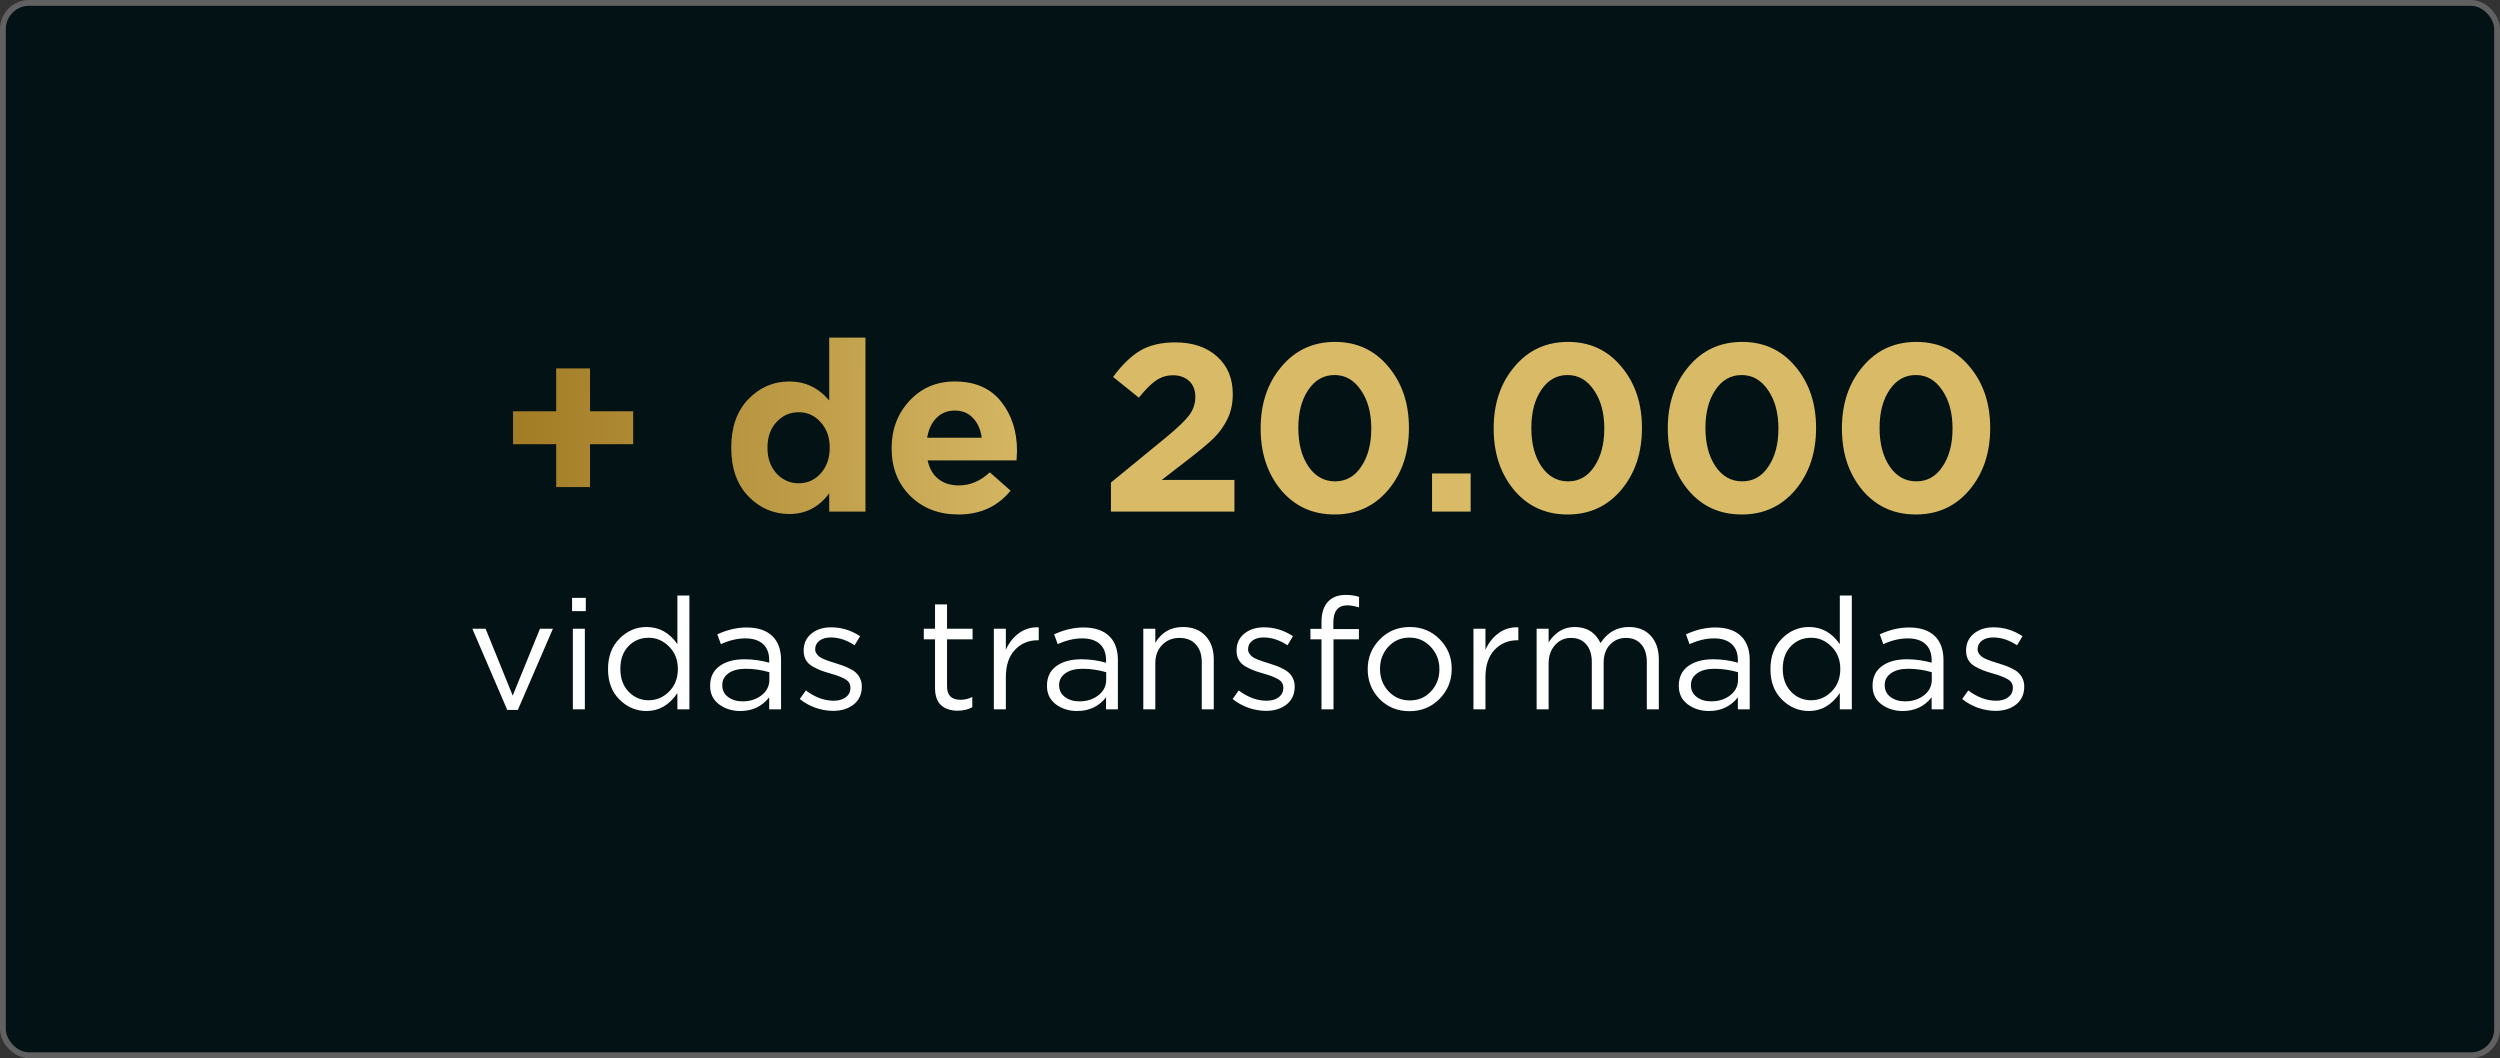
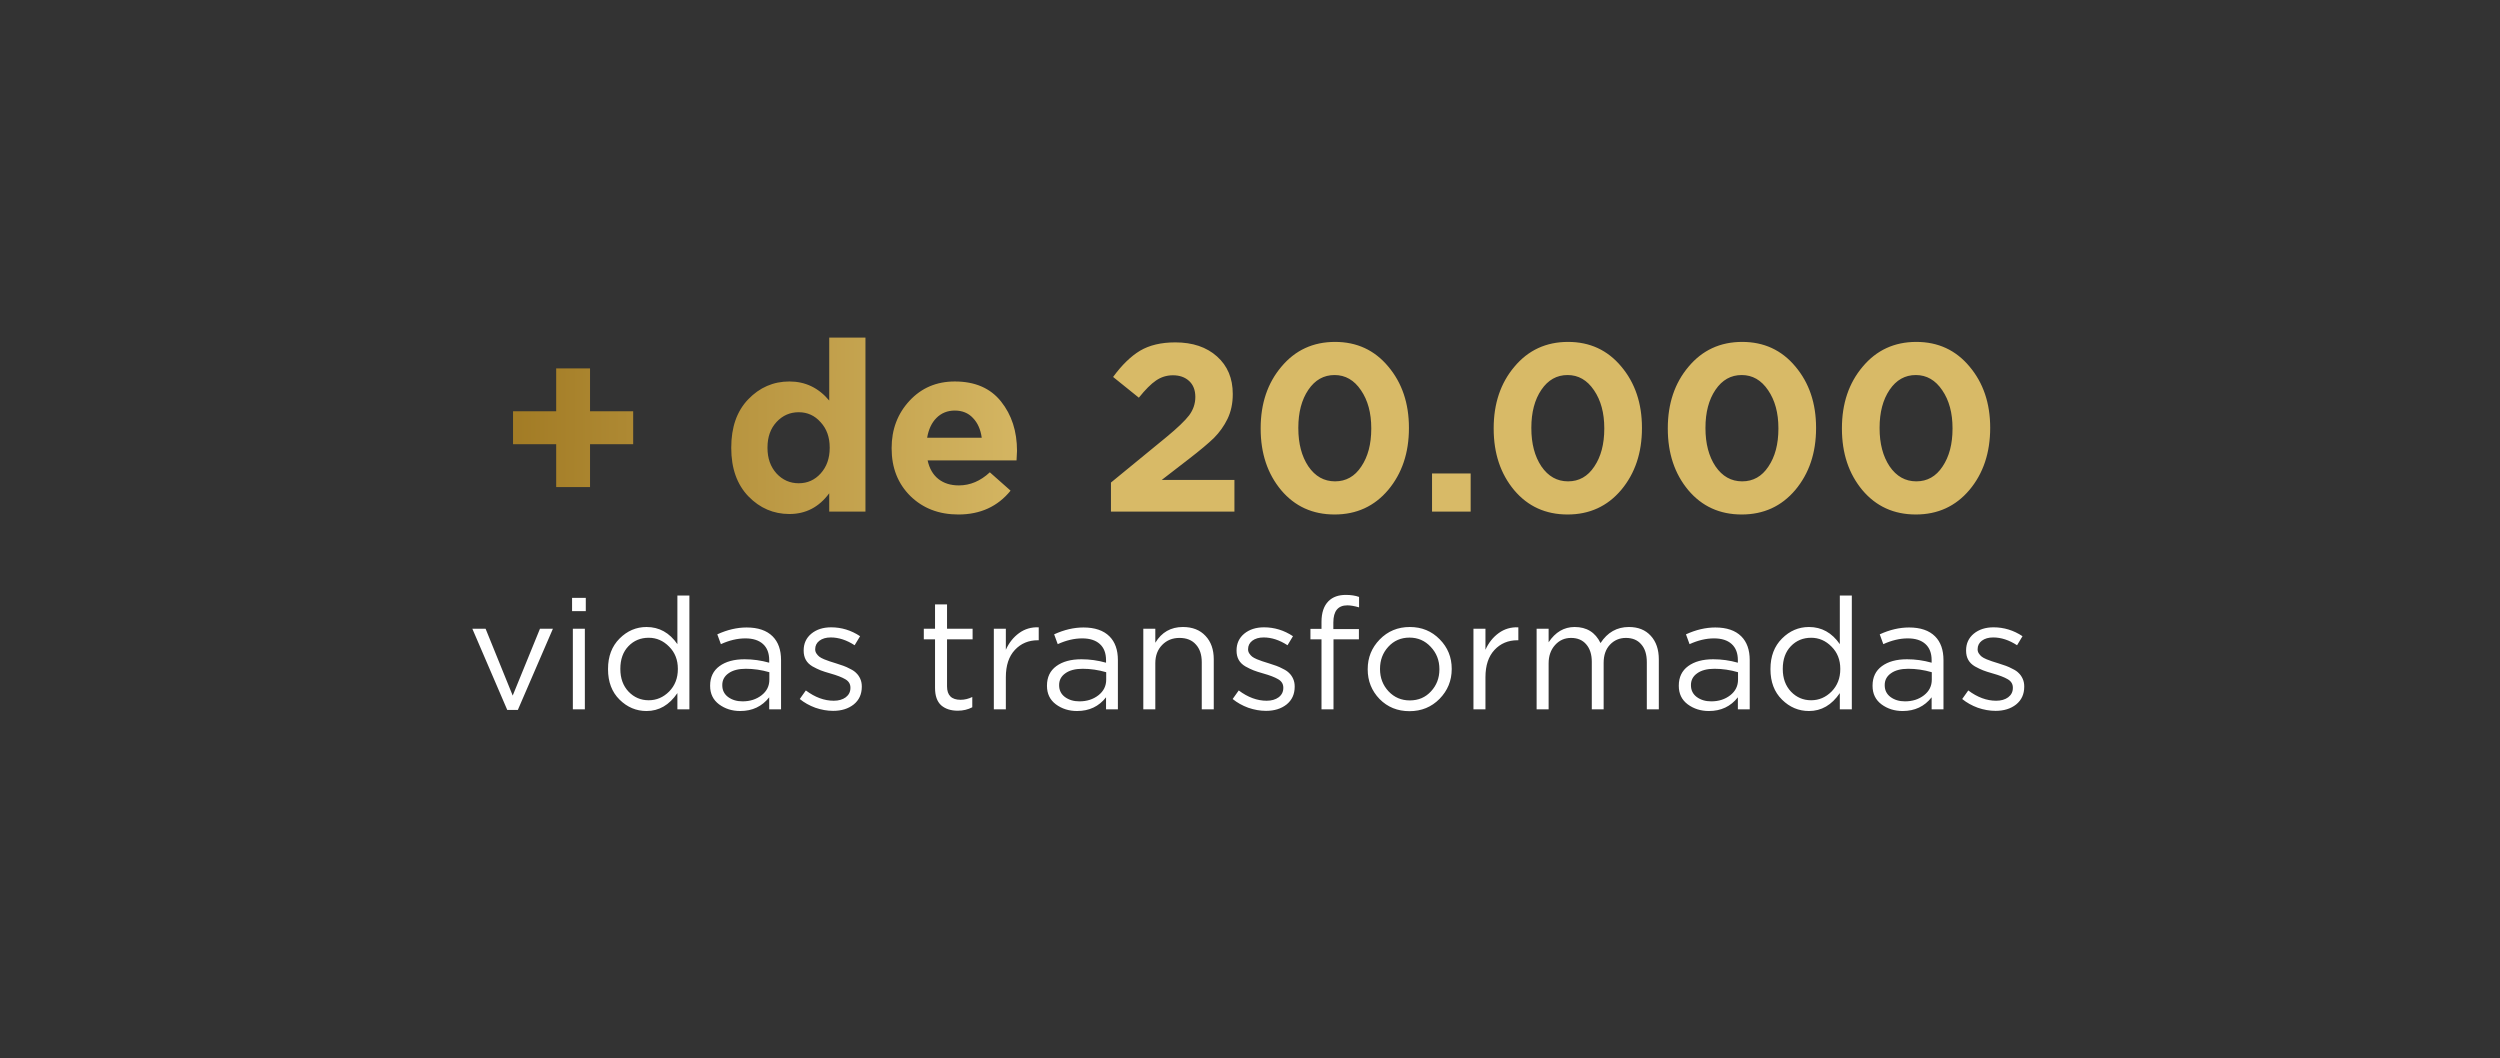
<svg xmlns="http://www.w3.org/2000/svg" width="430" height="182" viewBox="0 0 430 182" fill="none">
  <rect x="0" y="0" width="430" height="182" fill="#333333" stroke="none" />
-   <rect x="0.5" y="0.5" width="429" height="181" rx="4.5" fill="#031214" stroke="#616161" />
-   <path d="M95.663 83.777V76.397H88.242V70.739H95.663V63.359H101.485V70.739H108.906V76.397H101.485V83.777H95.663ZM135.779 88.41C133.046 88.41 130.695 87.399 128.727 85.376C126.759 83.326 125.775 80.552 125.775 77.053V76.971C125.775 73.472 126.746 70.712 128.686 68.689C130.654 66.639 133.019 65.614 135.779 65.614C138.513 65.614 140.795 66.707 142.626 68.894V58.07H148.858V88H142.626V84.843C140.877 87.221 138.595 88.41 135.779 88.41ZM133.565 81.44C134.604 82.561 135.875 83.121 137.378 83.121C138.882 83.121 140.139 82.561 141.15 81.44C142.189 80.292 142.708 78.83 142.708 77.053V76.971C142.708 75.194 142.189 73.746 141.15 72.625C140.139 71.477 138.882 70.903 137.378 70.903C135.875 70.903 134.604 71.463 133.565 72.584C132.527 73.705 132.007 75.167 132.007 76.971V77.053C132.007 78.83 132.527 80.292 133.565 81.44ZM164.84 88.492C161.506 88.492 158.759 87.44 156.599 85.335C154.44 83.203 153.36 80.47 153.36 77.135V77.053C153.36 73.855 154.385 71.149 156.435 68.935C158.485 66.721 161.082 65.614 164.225 65.614C167.697 65.614 170.348 66.762 172.179 69.058C174.011 71.354 174.926 74.183 174.926 77.545C174.926 77.873 174.899 78.42 174.844 79.185H159.551C159.852 80.579 160.467 81.645 161.396 82.383C162.326 83.121 163.501 83.49 164.922 83.49C166.863 83.49 168.64 82.738 170.252 81.235L173.819 84.392C171.605 87.125 168.612 88.492 164.84 88.492ZM159.469 75.29H168.858C168.667 73.869 168.161 72.734 167.341 71.887C166.549 71.04 165.51 70.616 164.225 70.616C162.968 70.616 161.916 71.04 161.068 71.887C160.248 72.707 159.715 73.841 159.469 75.29ZM191.084 88V82.998L200.637 75.167C202.523 73.609 203.821 72.365 204.532 71.436C205.242 70.479 205.598 69.427 205.598 68.279C205.598 67.104 205.242 66.188 204.532 65.532C203.821 64.876 202.892 64.548 201.744 64.548C200.678 64.548 199.707 64.849 198.833 65.45C197.985 66.024 197.001 67.008 195.881 68.402L191.453 64.835C192.956 62.785 194.5 61.282 196.086 60.325C197.698 59.368 199.721 58.89 202.154 58.89C205.133 58.89 207.525 59.696 209.329 61.309C211.133 62.922 212.035 65.067 212.035 67.746V67.828C212.035 69.386 211.734 70.794 211.133 72.051C210.531 73.281 209.752 74.374 208.796 75.331C207.839 76.26 206.404 77.463 204.491 78.939L199.817 82.547H212.322V88H191.084ZM238.769 84.269C236.391 87.084 233.316 88.492 229.544 88.492C225.772 88.492 222.71 87.098 220.36 84.31C218.009 81.495 216.834 77.969 216.834 73.732V73.65C216.834 69.413 218.023 65.887 220.401 63.072C222.779 60.229 225.854 58.808 229.626 58.808C233.37 58.808 236.418 60.216 238.769 63.031C241.147 65.846 242.336 69.359 242.336 73.568V73.65C242.336 77.887 241.147 81.426 238.769 84.269ZM225.034 80.21C226.209 81.932 227.74 82.793 229.626 82.793C231.512 82.793 233.015 81.946 234.136 80.251C235.284 78.556 235.858 76.383 235.858 73.732V73.65C235.858 71.026 235.27 68.853 234.095 67.131C232.919 65.382 231.402 64.507 229.544 64.507C227.685 64.507 226.182 65.354 225.034 67.049C223.886 68.744 223.312 70.917 223.312 73.568V73.65C223.312 76.301 223.886 78.488 225.034 80.21ZM246.31 88V81.44H252.952V88H246.31ZM278.848 84.269C276.47 87.084 273.395 88.492 269.623 88.492C265.851 88.492 262.789 87.098 260.439 84.31C258.088 81.495 256.913 77.969 256.913 73.732V73.65C256.913 69.413 258.102 65.887 260.48 63.072C262.858 60.229 265.933 58.808 269.705 58.808C273.449 58.808 276.497 60.216 278.848 63.031C281.226 65.846 282.415 69.359 282.415 73.568V73.65C282.415 77.887 281.226 81.426 278.848 84.269ZM265.113 80.21C266.288 81.932 267.819 82.793 269.705 82.793C271.591 82.793 273.094 81.946 274.215 80.251C275.363 78.556 275.937 76.383 275.937 73.732V73.65C275.937 71.026 275.349 68.853 274.174 67.131C272.998 65.382 271.481 64.507 269.623 64.507C267.764 64.507 266.261 65.354 265.113 67.049C263.965 68.744 263.391 70.917 263.391 73.568V73.65C263.391 76.301 263.965 78.488 265.113 80.21ZM308.797 84.269C306.419 87.084 303.344 88.492 299.572 88.492C295.8 88.492 292.739 87.098 290.388 84.31C288.037 81.495 286.862 77.969 286.862 73.732V73.65C286.862 69.413 288.051 65.887 290.429 63.072C292.807 60.229 295.882 58.808 299.654 58.808C303.399 58.808 306.446 60.216 308.797 63.031C311.175 65.846 312.364 69.359 312.364 73.568V73.65C312.364 77.887 311.175 81.426 308.797 84.269ZM295.062 80.21C296.237 81.932 297.768 82.793 299.654 82.793C301.54 82.793 303.043 81.946 304.164 80.251C305.312 78.556 305.886 76.383 305.886 73.732V73.65C305.886 71.026 305.298 68.853 304.123 67.131C302.948 65.382 301.431 64.507 299.572 64.507C297.713 64.507 296.21 65.354 295.062 67.049C293.914 68.744 293.34 70.917 293.34 73.568V73.65C293.34 76.301 293.914 78.488 295.062 80.21ZM338.746 84.269C336.368 87.084 333.293 88.492 329.521 88.492C325.749 88.492 322.688 87.098 320.337 84.31C317.987 81.495 316.811 77.969 316.811 73.732V73.65C316.811 69.413 318 65.887 320.378 63.072C322.756 60.229 325.831 58.808 329.603 58.808C333.348 58.808 336.396 60.216 338.746 63.031C341.124 65.846 342.313 69.359 342.313 73.568V73.65C342.313 77.887 341.124 81.426 338.746 84.269ZM325.011 80.21C326.187 81.932 327.717 82.793 329.603 82.793C331.489 82.793 332.993 81.946 334.113 80.251C335.261 78.556 335.835 76.383 335.835 73.732V73.65C335.835 71.026 335.248 68.853 334.072 67.131C332.897 65.382 331.38 64.507 329.521 64.507C327.663 64.507 326.159 65.354 325.011 67.049C323.863 68.744 323.289 70.917 323.289 73.568V73.65C323.289 76.301 323.863 78.488 325.011 80.21Z" fill="url(#paint0_linear_213_1450)" />
+   <path d="M95.663 83.777V76.397H88.242V70.739H95.663V63.359H101.485V70.739H108.906V76.397H101.485V83.777H95.663ZM135.779 88.41C133.046 88.41 130.695 87.399 128.727 85.376C126.759 83.326 125.775 80.552 125.775 77.053V76.971C125.775 73.472 126.746 70.712 128.686 68.689C130.654 66.639 133.019 65.614 135.779 65.614C138.513 65.614 140.795 66.707 142.626 68.894V58.07H148.858V88H142.626V84.843C140.877 87.221 138.595 88.41 135.779 88.41ZM133.565 81.44C134.604 82.561 135.875 83.121 137.378 83.121C138.882 83.121 140.139 82.561 141.15 81.44C142.189 80.292 142.708 78.83 142.708 77.053V76.971C142.708 75.194 142.189 73.746 141.15 72.625C140.139 71.477 138.882 70.903 137.378 70.903C135.875 70.903 134.604 71.463 133.565 72.584C132.527 73.705 132.007 75.167 132.007 76.971V77.053C132.007 78.83 132.527 80.292 133.565 81.44ZM164.84 88.492C161.506 88.492 158.759 87.44 156.599 85.335C154.44 83.203 153.36 80.47 153.36 77.135V77.053C153.36 73.855 154.385 71.149 156.435 68.935C158.485 66.721 161.082 65.614 164.225 65.614C167.697 65.614 170.348 66.762 172.179 69.058C174.011 71.354 174.926 74.183 174.926 77.545C174.926 77.873 174.899 78.42 174.844 79.185H159.551C159.852 80.579 160.467 81.645 161.396 82.383C162.326 83.121 163.501 83.49 164.922 83.49C166.863 83.49 168.64 82.738 170.252 81.235L173.819 84.392C171.605 87.125 168.612 88.492 164.84 88.492ZM159.469 75.29H168.858C168.667 73.869 168.161 72.734 167.341 71.887C166.549 71.04 165.51 70.616 164.225 70.616C162.968 70.616 161.916 71.04 161.068 71.887C160.248 72.707 159.715 73.841 159.469 75.29ZM191.084 88V82.998L200.637 75.167C202.523 73.609 203.821 72.365 204.532 71.436C205.242 70.479 205.598 69.427 205.598 68.279C205.598 67.104 205.242 66.188 204.532 65.532C203.821 64.876 202.892 64.548 201.744 64.548C200.678 64.548 199.707 64.849 198.833 65.45C197.985 66.024 197.001 67.008 195.881 68.402L191.453 64.835C192.956 62.785 194.5 61.282 196.086 60.325C197.698 59.368 199.721 58.89 202.154 58.89C205.133 58.89 207.525 59.696 209.329 61.309C211.133 62.922 212.035 65.067 212.035 67.746V67.828C212.035 69.386 211.734 70.794 211.133 72.051C210.531 73.281 209.752 74.374 208.796 75.331C207.839 76.26 206.404 77.463 204.491 78.939L199.817 82.547H212.322V88H191.084ZM238.769 84.269C236.391 87.084 233.316 88.492 229.544 88.492C225.772 88.492 222.71 87.098 220.36 84.31C218.009 81.495 216.834 77.969 216.834 73.732V73.65C216.834 69.413 218.023 65.887 220.401 63.072C222.779 60.229 225.854 58.808 229.626 58.808C233.37 58.808 236.418 60.216 238.769 63.031C241.147 65.846 242.336 69.359 242.336 73.568V73.65C242.336 77.887 241.147 81.426 238.769 84.269ZM225.034 80.21C226.209 81.932 227.74 82.793 229.626 82.793C231.512 82.793 233.015 81.946 234.136 80.251C235.284 78.556 235.858 76.383 235.858 73.732V73.65C235.858 71.026 235.27 68.853 234.095 67.131C232.919 65.382 231.402 64.507 229.544 64.507C227.685 64.507 226.182 65.354 225.034 67.049C223.886 68.744 223.312 70.917 223.312 73.568V73.65C223.312 76.301 223.886 78.488 225.034 80.21ZM246.31 88V81.44H252.952V88H246.31ZM278.848 84.269C276.47 87.084 273.395 88.492 269.623 88.492C265.851 88.492 262.789 87.098 260.439 84.31C258.088 81.495 256.913 77.969 256.913 73.732V73.65C256.913 69.413 258.102 65.887 260.48 63.072C262.858 60.229 265.933 58.808 269.705 58.808C273.449 58.808 276.497 60.216 278.848 63.031C281.226 65.846 282.415 69.359 282.415 73.568V73.65C282.415 77.887 281.226 81.426 278.848 84.269ZM265.113 80.21C266.288 81.932 267.819 82.793 269.705 82.793C271.591 82.793 273.094 81.946 274.215 80.251C275.363 78.556 275.937 76.383 275.937 73.732V73.65C275.937 71.026 275.349 68.853 274.174 67.131C272.998 65.382 271.481 64.507 269.623 64.507C267.764 64.507 266.261 65.354 265.113 67.049C263.965 68.744 263.391 70.917 263.391 73.568V73.65C263.391 76.301 263.965 78.488 265.113 80.21ZM308.797 84.269C306.419 87.084 303.344 88.492 299.572 88.492C295.8 88.492 292.739 87.098 290.388 84.31C288.037 81.495 286.862 77.969 286.862 73.732V73.65C286.862 69.413 288.051 65.887 290.429 63.072C292.807 60.229 295.882 58.808 299.654 58.808C303.399 58.808 306.446 60.216 308.797 63.031C311.175 65.846 312.364 69.359 312.364 73.568V73.65C312.364 77.887 311.175 81.426 308.797 84.269ZM295.062 80.21C296.237 81.932 297.768 82.793 299.654 82.793C301.54 82.793 303.043 81.946 304.164 80.251C305.312 78.556 305.886 76.383 305.886 73.732V73.65C305.886 71.026 305.298 68.853 304.123 67.131C302.948 65.382 301.431 64.507 299.572 64.507C297.713 64.507 296.21 65.354 295.062 67.049C293.914 68.744 293.34 70.917 293.34 73.568V73.65C293.34 76.301 293.914 78.488 295.062 80.21ZM338.746 84.269C336.368 87.084 333.293 88.492 329.521 88.492C325.749 88.492 322.688 87.098 320.337 84.31C317.987 81.495 316.811 77.969 316.811 73.732V73.65C316.811 69.413 318 65.887 320.378 63.072C322.756 60.229 325.831 58.808 329.603 58.808C333.348 58.808 336.396 60.216 338.746 63.031C341.124 65.846 342.313 69.359 342.313 73.568C342.313 77.887 341.124 81.426 338.746 84.269ZM325.011 80.21C326.187 81.932 327.717 82.793 329.603 82.793C331.489 82.793 332.993 81.946 334.113 80.251C335.261 78.556 335.835 76.383 335.835 73.732V73.65C335.835 71.026 335.248 68.853 334.072 67.131C332.897 65.382 331.38 64.507 329.521 64.507C327.663 64.507 326.159 65.354 325.011 67.049C323.863 68.744 323.289 70.917 323.289 73.568V73.65C323.289 76.301 323.863 78.488 325.011 80.21Z" fill="url(#paint0_linear_213_1450)" />
  <path d="M87.246 122.107L81.241 108.14H83.52L88.185 119.641L92.876 108.14H95.101L89.069 122.107H87.246ZM98.396 105.111V102.832H100.756V105.111H98.396ZM98.53 122V108.14H100.595V122H98.53ZM111.203 122.295C109.433 122.295 107.887 121.643 106.565 120.338C105.242 119.033 104.581 117.291 104.581 115.11V115.057C104.581 112.894 105.242 111.151 106.565 109.829C107.887 108.506 109.433 107.845 111.203 107.845C113.383 107.845 115.152 108.828 116.511 110.794V102.43H118.575V122H116.511V119.212C115.117 121.267 113.347 122.295 111.203 122.295ZM111.578 120.445C112.918 120.445 114.089 119.945 115.09 118.944C116.091 117.925 116.591 116.638 116.591 115.083V115.03C116.591 113.493 116.091 112.224 115.09 111.223C114.089 110.204 112.918 109.695 111.578 109.695C110.184 109.695 109.022 110.177 108.093 111.143C107.164 112.108 106.699 113.403 106.699 115.03V115.083C106.699 116.674 107.172 117.97 108.12 118.971C109.067 119.954 110.22 120.445 111.578 120.445ZM127.316 122.295C125.922 122.295 124.707 121.911 123.67 121.142C122.652 120.374 122.142 119.319 122.142 117.979V117.925C122.142 116.477 122.678 115.36 123.751 114.574C124.823 113.788 126.262 113.394 128.067 113.394C129.497 113.394 130.909 113.591 132.303 113.984V113.555C132.303 112.34 131.945 111.411 131.23 110.767C130.515 110.124 129.506 109.802 128.201 109.802C126.843 109.802 125.44 110.133 123.992 110.794L123.375 109.105C125.091 108.319 126.771 107.926 128.415 107.926C130.381 107.926 131.874 108.435 132.892 109.454C133.858 110.419 134.34 111.777 134.34 113.529V122H132.303V119.936C131.069 121.509 129.407 122.295 127.316 122.295ZM127.718 120.633C129.005 120.633 130.095 120.284 130.989 119.587C131.883 118.89 132.329 117.997 132.329 116.906V115.62C130.971 115.226 129.622 115.03 128.281 115.03C127.012 115.03 126.021 115.289 125.306 115.807C124.591 116.308 124.233 116.978 124.233 117.818V117.871C124.233 118.711 124.564 119.382 125.225 119.882C125.904 120.383 126.735 120.633 127.718 120.633ZM143.297 122.268C142.296 122.268 141.277 122.089 140.241 121.732C139.222 121.357 138.328 120.856 137.56 120.231L138.605 118.756C140.178 119.936 141.778 120.526 143.404 120.526C144.244 120.526 144.932 120.329 145.468 119.936C146.005 119.525 146.273 118.989 146.273 118.327V118.274C146.273 117.648 145.978 117.166 145.388 116.826C144.816 116.486 143.958 116.156 142.814 115.834C142.117 115.637 141.563 115.459 141.152 115.298C140.741 115.137 140.276 114.914 139.758 114.628C139.24 114.324 138.856 113.949 138.605 113.502C138.355 113.055 138.23 112.528 138.23 111.92V111.866C138.23 110.687 138.668 109.731 139.544 108.998C140.437 108.265 141.572 107.899 142.948 107.899C144.736 107.899 146.398 108.408 147.935 109.427L146.996 110.982C145.62 110.088 144.253 109.641 142.895 109.641C142.09 109.641 141.438 109.829 140.938 110.204C140.455 110.58 140.214 111.062 140.214 111.652V111.706C140.214 111.956 140.285 112.188 140.428 112.403C140.571 112.617 140.732 112.796 140.911 112.939C141.09 113.082 141.367 113.234 141.742 113.394C142.135 113.555 142.448 113.671 142.68 113.743C142.913 113.814 143.279 113.931 143.779 114.091C144.298 114.252 144.727 114.395 145.066 114.52C145.424 114.646 145.817 114.824 146.246 115.057C146.693 115.271 147.041 115.512 147.291 115.78C147.559 116.031 147.783 116.352 147.962 116.746C148.14 117.139 148.23 117.577 148.23 118.059V118.113C148.23 119.4 147.765 120.418 146.836 121.169C145.906 121.902 144.727 122.268 143.297 122.268ZM164.74 122.241C163.542 122.241 162.586 121.929 161.871 121.303C161.174 120.66 160.826 119.668 160.826 118.327V109.963H158.895V108.14H160.826V103.958H162.89V108.14H167.287V109.963H162.89V118.059C162.89 119.596 163.667 120.365 165.222 120.365C165.901 120.365 166.572 120.204 167.233 119.882V121.651C166.482 122.045 165.651 122.241 164.74 122.241ZM170.94 122V108.14H173.005V111.759C173.541 110.562 174.3 109.606 175.283 108.891C176.266 108.176 177.392 107.845 178.661 107.899V110.124H178.5C176.91 110.124 175.596 110.678 174.56 111.786C173.523 112.894 173.005 114.458 173.005 116.477V122H170.94ZM185.253 122.295C183.859 122.295 182.644 121.911 181.607 121.142C180.588 120.374 180.079 119.319 180.079 117.979V117.925C180.079 116.477 180.615 115.36 181.687 114.574C182.76 113.788 184.199 113.394 186.004 113.394C187.433 113.394 188.845 113.591 190.239 113.984V113.555C190.239 112.34 189.882 111.411 189.167 110.767C188.452 110.124 187.442 109.802 186.138 109.802C184.779 109.802 183.376 110.133 181.929 110.794L181.312 109.105C183.028 108.319 184.708 107.926 186.352 107.926C188.318 107.926 189.81 108.435 190.829 109.454C191.794 110.419 192.277 111.777 192.277 113.529V122H190.239V119.936C189.006 121.509 187.344 122.295 185.253 122.295ZM185.655 120.633C186.942 120.633 188.032 120.284 188.926 119.587C189.819 118.89 190.266 117.997 190.266 116.906V115.62C188.908 115.226 187.559 115.03 186.218 115.03C184.949 115.03 183.957 115.289 183.242 115.807C182.527 116.308 182.17 116.978 182.17 117.818V117.871C182.17 118.711 182.501 119.382 183.162 119.882C183.841 120.383 184.672 120.633 185.655 120.633ZM196.649 122V108.14H198.714V110.553C199.804 108.748 201.386 107.845 203.459 107.845C205.103 107.845 206.399 108.354 207.346 109.373C208.293 110.374 208.767 111.714 208.767 113.394V122H206.703V113.904C206.703 112.599 206.363 111.58 205.684 110.848C205.023 110.097 204.084 109.722 202.869 109.722C201.671 109.722 200.68 110.124 199.893 110.928C199.107 111.732 198.714 112.778 198.714 114.065V122H196.649ZM217.753 122.268C216.752 122.268 215.734 122.089 214.697 121.732C213.678 121.357 212.785 120.856 212.016 120.231L213.062 118.756C214.635 119.936 216.234 120.526 217.861 120.526C218.701 120.526 219.389 120.329 219.925 119.936C220.461 119.525 220.729 118.989 220.729 118.327V118.274C220.729 117.648 220.434 117.166 219.844 116.826C219.272 116.486 218.415 116.156 217.271 115.834C216.574 115.637 216.02 115.459 215.609 115.298C215.198 115.137 214.733 114.914 214.215 114.628C213.696 114.324 213.312 113.949 213.062 113.502C212.812 113.055 212.687 112.528 212.687 111.92V111.866C212.687 110.687 213.124 109.731 214 108.998C214.894 108.265 216.029 107.899 217.405 107.899C219.192 107.899 220.854 108.408 222.391 109.427L221.453 110.982C220.077 110.088 218.709 109.641 217.351 109.641C216.547 109.641 215.895 109.829 215.394 110.204C214.912 110.58 214.67 111.062 214.67 111.652V111.706C214.67 111.956 214.742 112.188 214.885 112.403C215.028 112.617 215.189 112.796 215.367 112.939C215.546 113.082 215.823 113.234 216.198 113.394C216.592 113.555 216.904 113.671 217.137 113.743C217.369 113.814 217.735 113.931 218.236 114.091C218.754 114.252 219.183 114.395 219.523 114.52C219.88 114.646 220.273 114.824 220.702 115.057C221.149 115.271 221.498 115.512 221.748 115.78C222.016 116.031 222.239 116.352 222.418 116.746C222.597 117.139 222.686 117.577 222.686 118.059V118.113C222.686 119.4 222.221 120.418 221.292 121.169C220.363 121.902 219.183 122.268 217.753 122.268ZM227.298 122V109.963H225.395V108.167H227.298V106.96C227.298 105.388 227.701 104.199 228.505 103.395C229.22 102.68 230.212 102.323 231.481 102.323C232.356 102.323 233.116 102.439 233.759 102.671V104.467C232.955 104.235 232.285 104.119 231.749 104.119C230.14 104.119 229.336 105.102 229.336 107.068V108.194H233.732V109.963H229.363V122H227.298ZM247.604 120.204C246.21 121.616 244.485 122.322 242.43 122.322C240.374 122.322 238.659 121.625 237.282 120.231C235.924 118.819 235.245 117.121 235.245 115.137V115.083C235.245 113.1 235.933 111.402 237.309 109.99C238.703 108.56 240.428 107.845 242.483 107.845C244.539 107.845 246.254 108.551 247.631 109.963C249.007 111.357 249.695 113.046 249.695 115.03V115.083C249.695 117.067 248.998 118.774 247.604 120.204ZM242.483 120.472C243.967 120.472 245.182 119.954 246.129 118.917C247.094 117.88 247.577 116.62 247.577 115.137V115.083C247.577 113.582 247.077 112.304 246.076 111.25C245.093 110.195 243.877 109.668 242.43 109.668C240.964 109.668 239.749 110.195 238.784 111.25C237.837 112.286 237.363 113.546 237.363 115.03V115.083C237.363 116.585 237.854 117.863 238.837 118.917C239.82 119.954 241.036 120.472 242.483 120.472ZM253.434 122V108.14H255.498V111.759C256.035 110.562 256.794 109.606 257.777 108.891C258.76 108.176 259.886 107.845 261.155 107.899V110.124H260.994C259.404 110.124 258.09 110.678 257.053 111.786C256.017 112.894 255.498 114.458 255.498 116.477V122H253.434ZM264.299 122V108.14H266.363V110.472C267.525 108.721 269.017 107.845 270.84 107.845C272.913 107.845 274.397 108.766 275.29 110.606C276.488 108.766 278.114 107.845 280.17 107.845C281.76 107.845 283.011 108.346 283.923 109.346C284.852 110.347 285.317 111.706 285.317 113.421V122H283.253V113.904C283.253 112.563 282.931 111.536 282.287 110.821C281.662 110.088 280.786 109.722 279.66 109.722C278.57 109.722 277.659 110.106 276.926 110.874C276.193 111.643 275.827 112.689 275.827 114.011V122H273.789V113.85C273.789 112.563 273.467 111.554 272.824 110.821C272.199 110.088 271.332 109.722 270.224 109.722C269.116 109.722 268.195 110.133 267.462 110.955C266.73 111.777 266.363 112.823 266.363 114.091V122H264.299ZM293.927 122.295C292.533 122.295 291.318 121.911 290.281 121.142C289.262 120.374 288.753 119.319 288.753 117.979V117.925C288.753 116.477 289.289 115.36 290.361 114.574C291.434 113.788 292.873 113.394 294.678 113.394C296.107 113.394 297.519 113.591 298.913 113.984V113.555C298.913 112.34 298.556 111.411 297.841 110.767C297.126 110.124 296.116 109.802 294.812 109.802C293.453 109.802 292.05 110.133 290.603 110.794L289.986 109.105C291.702 108.319 293.382 107.926 295.026 107.926C296.992 107.926 298.484 108.435 299.503 109.454C300.468 110.419 300.951 111.777 300.951 113.529V122H298.913V119.936C297.68 121.509 296.018 122.295 293.927 122.295ZM294.329 120.633C295.616 120.633 296.706 120.284 297.6 119.587C298.493 118.89 298.94 117.997 298.94 116.906V115.62C297.582 115.226 296.233 115.03 294.892 115.03C293.623 115.03 292.631 115.289 291.916 115.807C291.201 116.308 290.844 116.978 290.844 117.818V117.871C290.844 118.711 291.175 119.382 291.836 119.882C292.515 120.383 293.346 120.633 294.329 120.633ZM311.141 122.295C309.371 122.295 307.825 121.643 306.503 120.338C305.18 119.033 304.519 117.291 304.519 115.11V115.057C304.519 112.894 305.18 111.151 306.503 109.829C307.825 108.506 309.371 107.845 311.141 107.845C313.321 107.845 315.091 108.828 316.449 110.794V102.43H318.513V122H316.449V119.212C315.055 121.267 313.285 122.295 311.141 122.295ZM311.516 120.445C312.857 120.445 314.027 119.945 315.028 118.944C316.029 117.925 316.529 116.638 316.529 115.083V115.03C316.529 113.493 316.029 112.224 315.028 111.223C314.027 110.204 312.857 109.695 311.516 109.695C310.122 109.695 308.96 110.177 308.031 111.143C307.102 112.108 306.637 113.403 306.637 115.03V115.083C306.637 116.674 307.111 117.97 308.058 118.971C309.005 119.954 310.158 120.445 311.516 120.445ZM327.254 122.295C325.86 122.295 324.645 121.911 323.608 121.142C322.59 120.374 322.08 119.319 322.08 117.979V117.925C322.08 116.477 322.616 115.36 323.689 114.574C324.761 113.788 326.2 113.394 328.005 113.394C329.435 113.394 330.847 113.591 332.241 113.984V113.555C332.241 112.34 331.883 111.411 331.168 110.767C330.454 110.124 329.444 109.802 328.139 109.802C326.781 109.802 325.378 110.133 323.93 110.794L323.314 109.105C325.029 108.319 326.709 107.926 328.354 107.926C330.319 107.926 331.812 108.435 332.831 109.454C333.796 110.419 334.278 111.777 334.278 113.529V122H332.241V119.936C331.008 121.509 329.345 122.295 327.254 122.295ZM327.656 120.633C328.943 120.633 330.034 120.284 330.927 119.587C331.821 118.89 332.268 117.997 332.268 116.906V115.62C330.909 115.226 329.56 115.03 328.219 115.03C326.951 115.03 325.959 115.289 325.244 115.807C324.529 116.308 324.171 116.978 324.171 117.818V117.871C324.171 118.711 324.502 119.382 325.163 119.882C325.842 120.383 326.674 120.633 327.656 120.633ZM343.235 122.268C342.234 122.268 341.215 122.089 340.179 121.732C339.16 121.357 338.266 120.856 337.498 120.231L338.543 118.756C340.116 119.936 341.716 120.526 343.342 120.526C344.182 120.526 344.87 120.329 345.406 119.936C345.943 119.525 346.211 118.989 346.211 118.327V118.274C346.211 117.648 345.916 117.166 345.326 116.826C344.754 116.486 343.896 116.156 342.752 115.834C342.055 115.637 341.501 115.459 341.09 115.298C340.679 115.137 340.215 114.914 339.696 114.628C339.178 114.324 338.794 113.949 338.543 113.502C338.293 113.055 338.168 112.528 338.168 111.92V111.866C338.168 110.687 338.606 109.731 339.482 108.998C340.375 108.265 341.51 107.899 342.886 107.899C344.674 107.899 346.336 108.408 347.873 109.427L346.935 110.982C345.558 110.088 344.191 109.641 342.833 109.641C342.029 109.641 341.376 109.829 340.876 110.204C340.393 110.58 340.152 111.062 340.152 111.652V111.706C340.152 111.956 340.223 112.188 340.366 112.403C340.509 112.617 340.67 112.796 340.849 112.939C341.028 113.082 341.305 113.234 341.68 113.394C342.073 113.555 342.386 113.671 342.618 113.743C342.851 113.814 343.217 113.931 343.717 114.091C344.236 114.252 344.665 114.395 345.004 114.52C345.362 114.646 345.755 114.824 346.184 115.057C346.631 115.271 346.979 115.512 347.229 115.78C347.497 116.031 347.721 116.352 347.9 116.746C348.078 117.139 348.168 117.577 348.168 118.059V118.113C348.168 119.4 347.703 120.418 346.774 121.169C345.844 121.902 344.665 122.268 343.235 122.268Z" fill="white" />
  <defs>
    <linearGradient id="paint0_linear_213_1450" x1="56" y1="91" x2="182.105" y2="91.242" gradientUnits="userSpaceOnUse">
      <stop stop-color="#90660E" />
      <stop offset="1" stop-color="#D8BA67" />
    </linearGradient>
  </defs>
</svg>